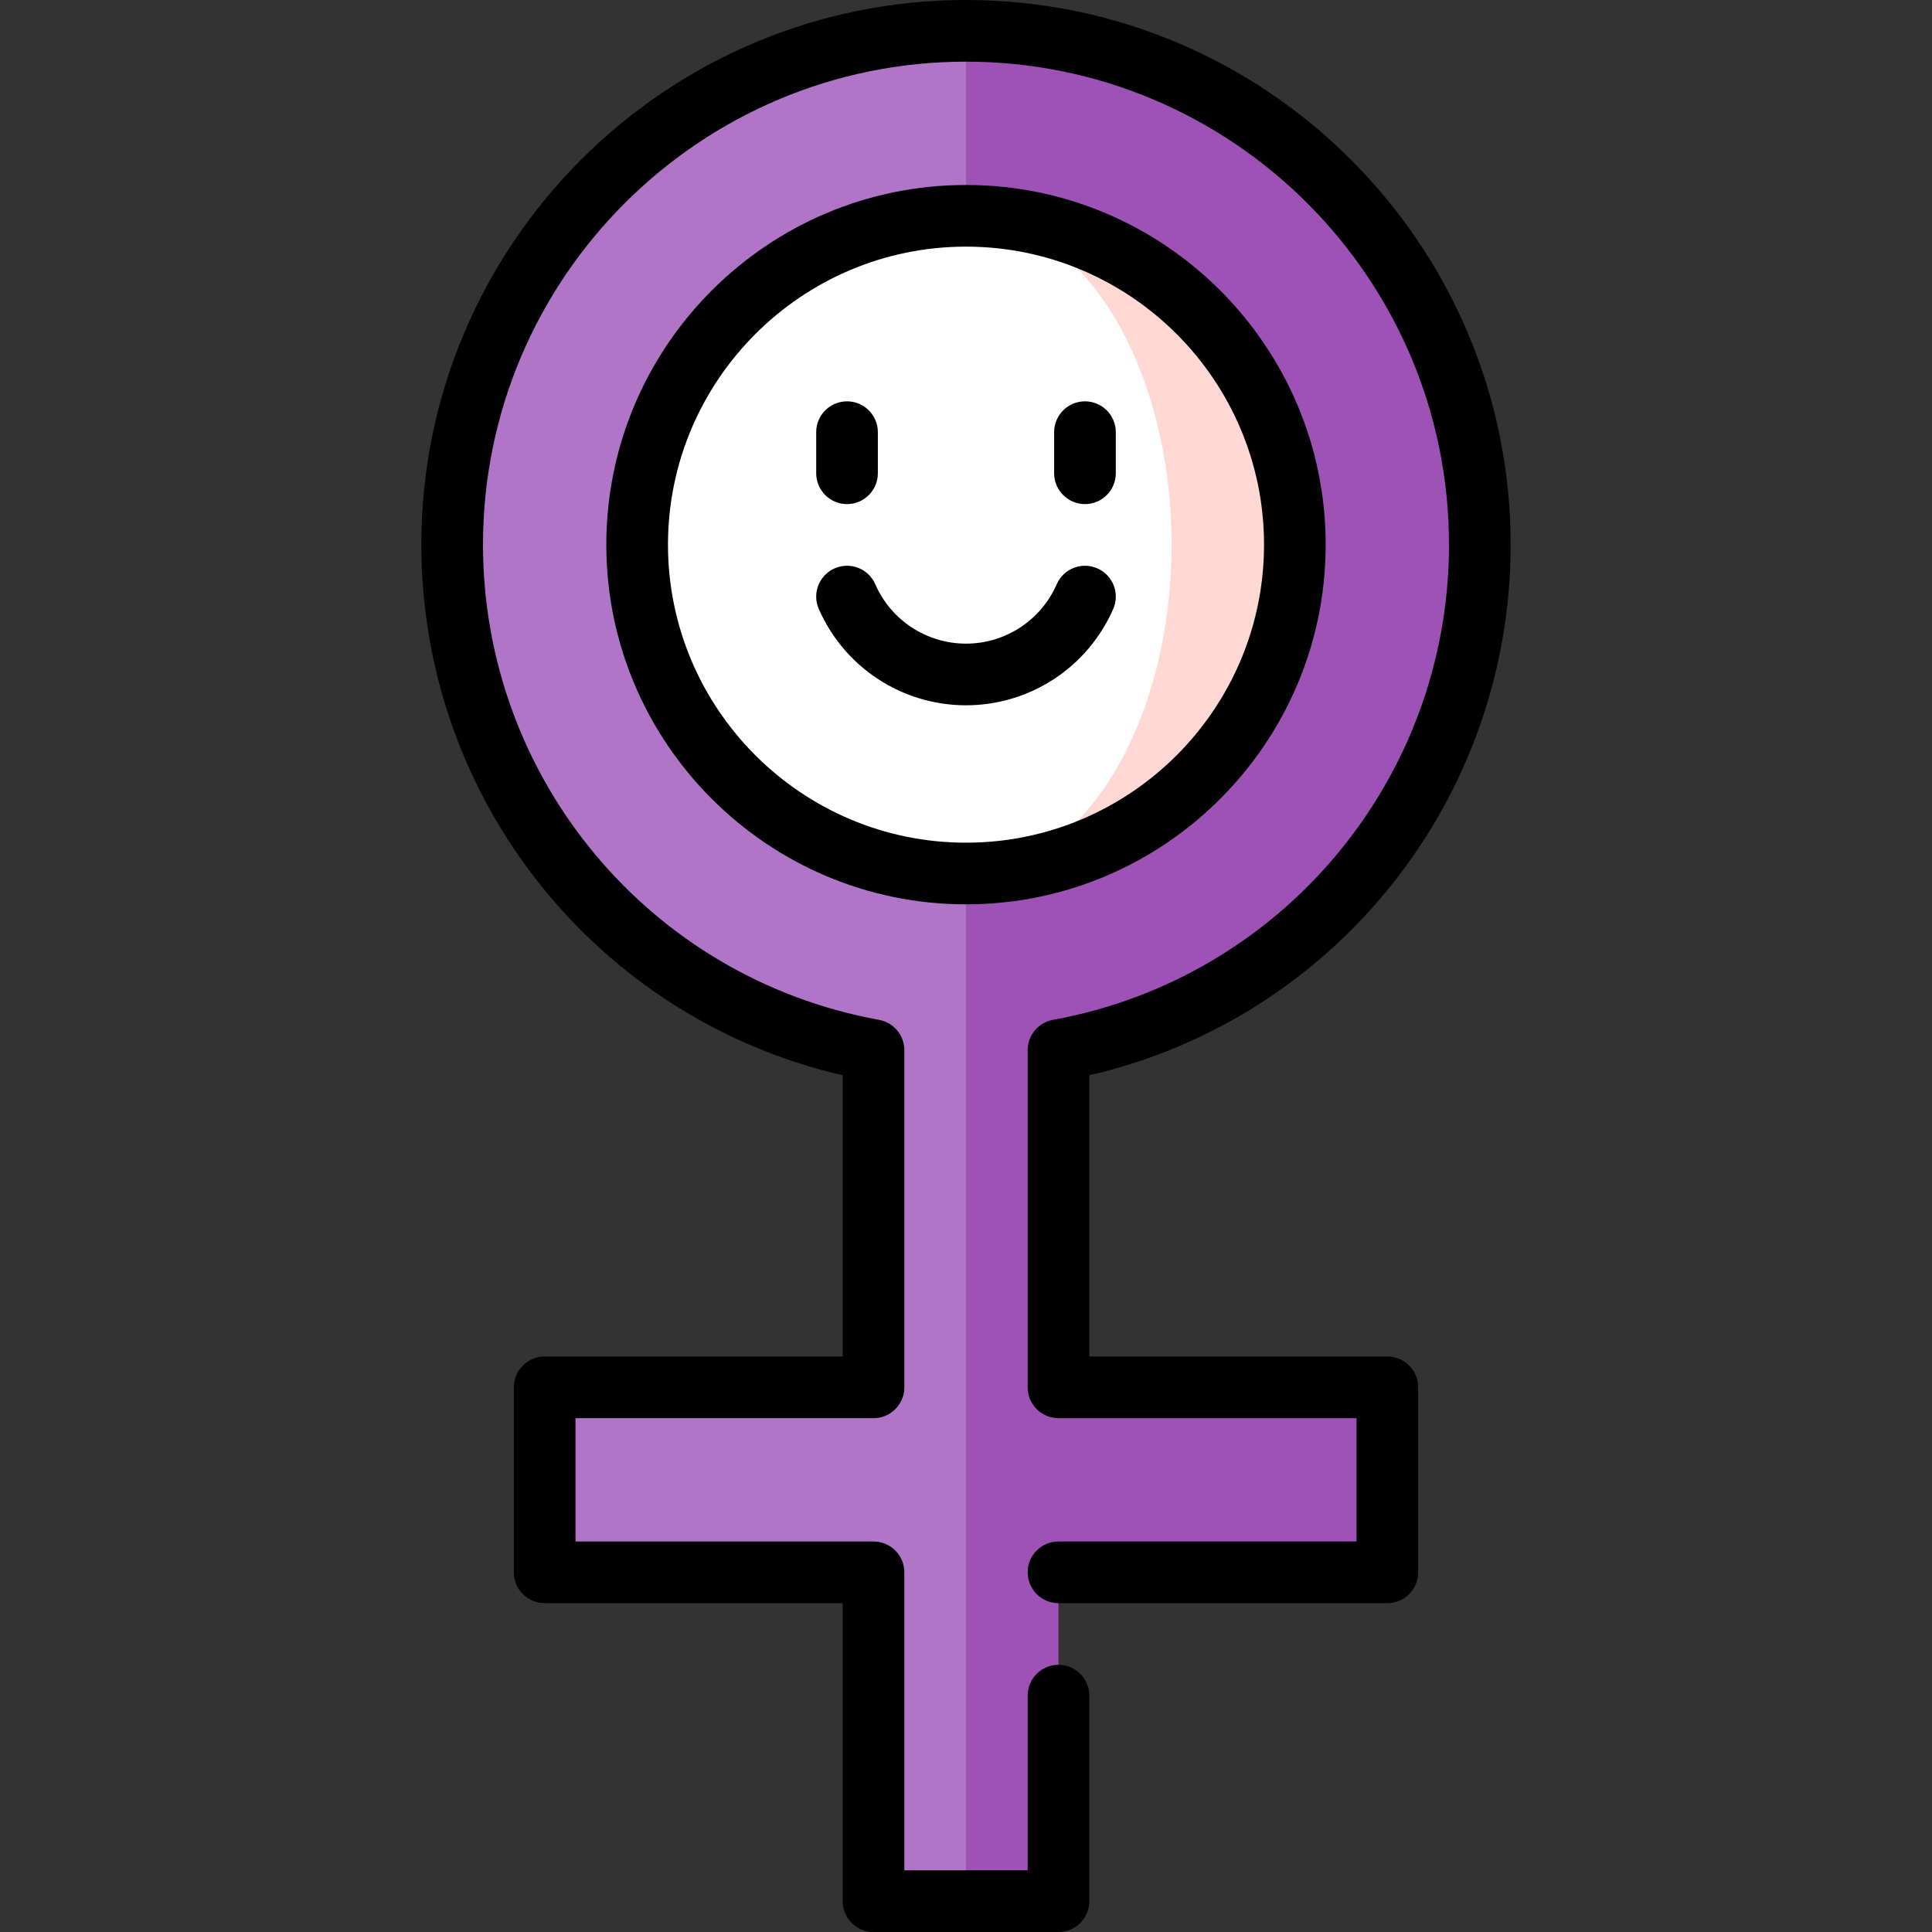
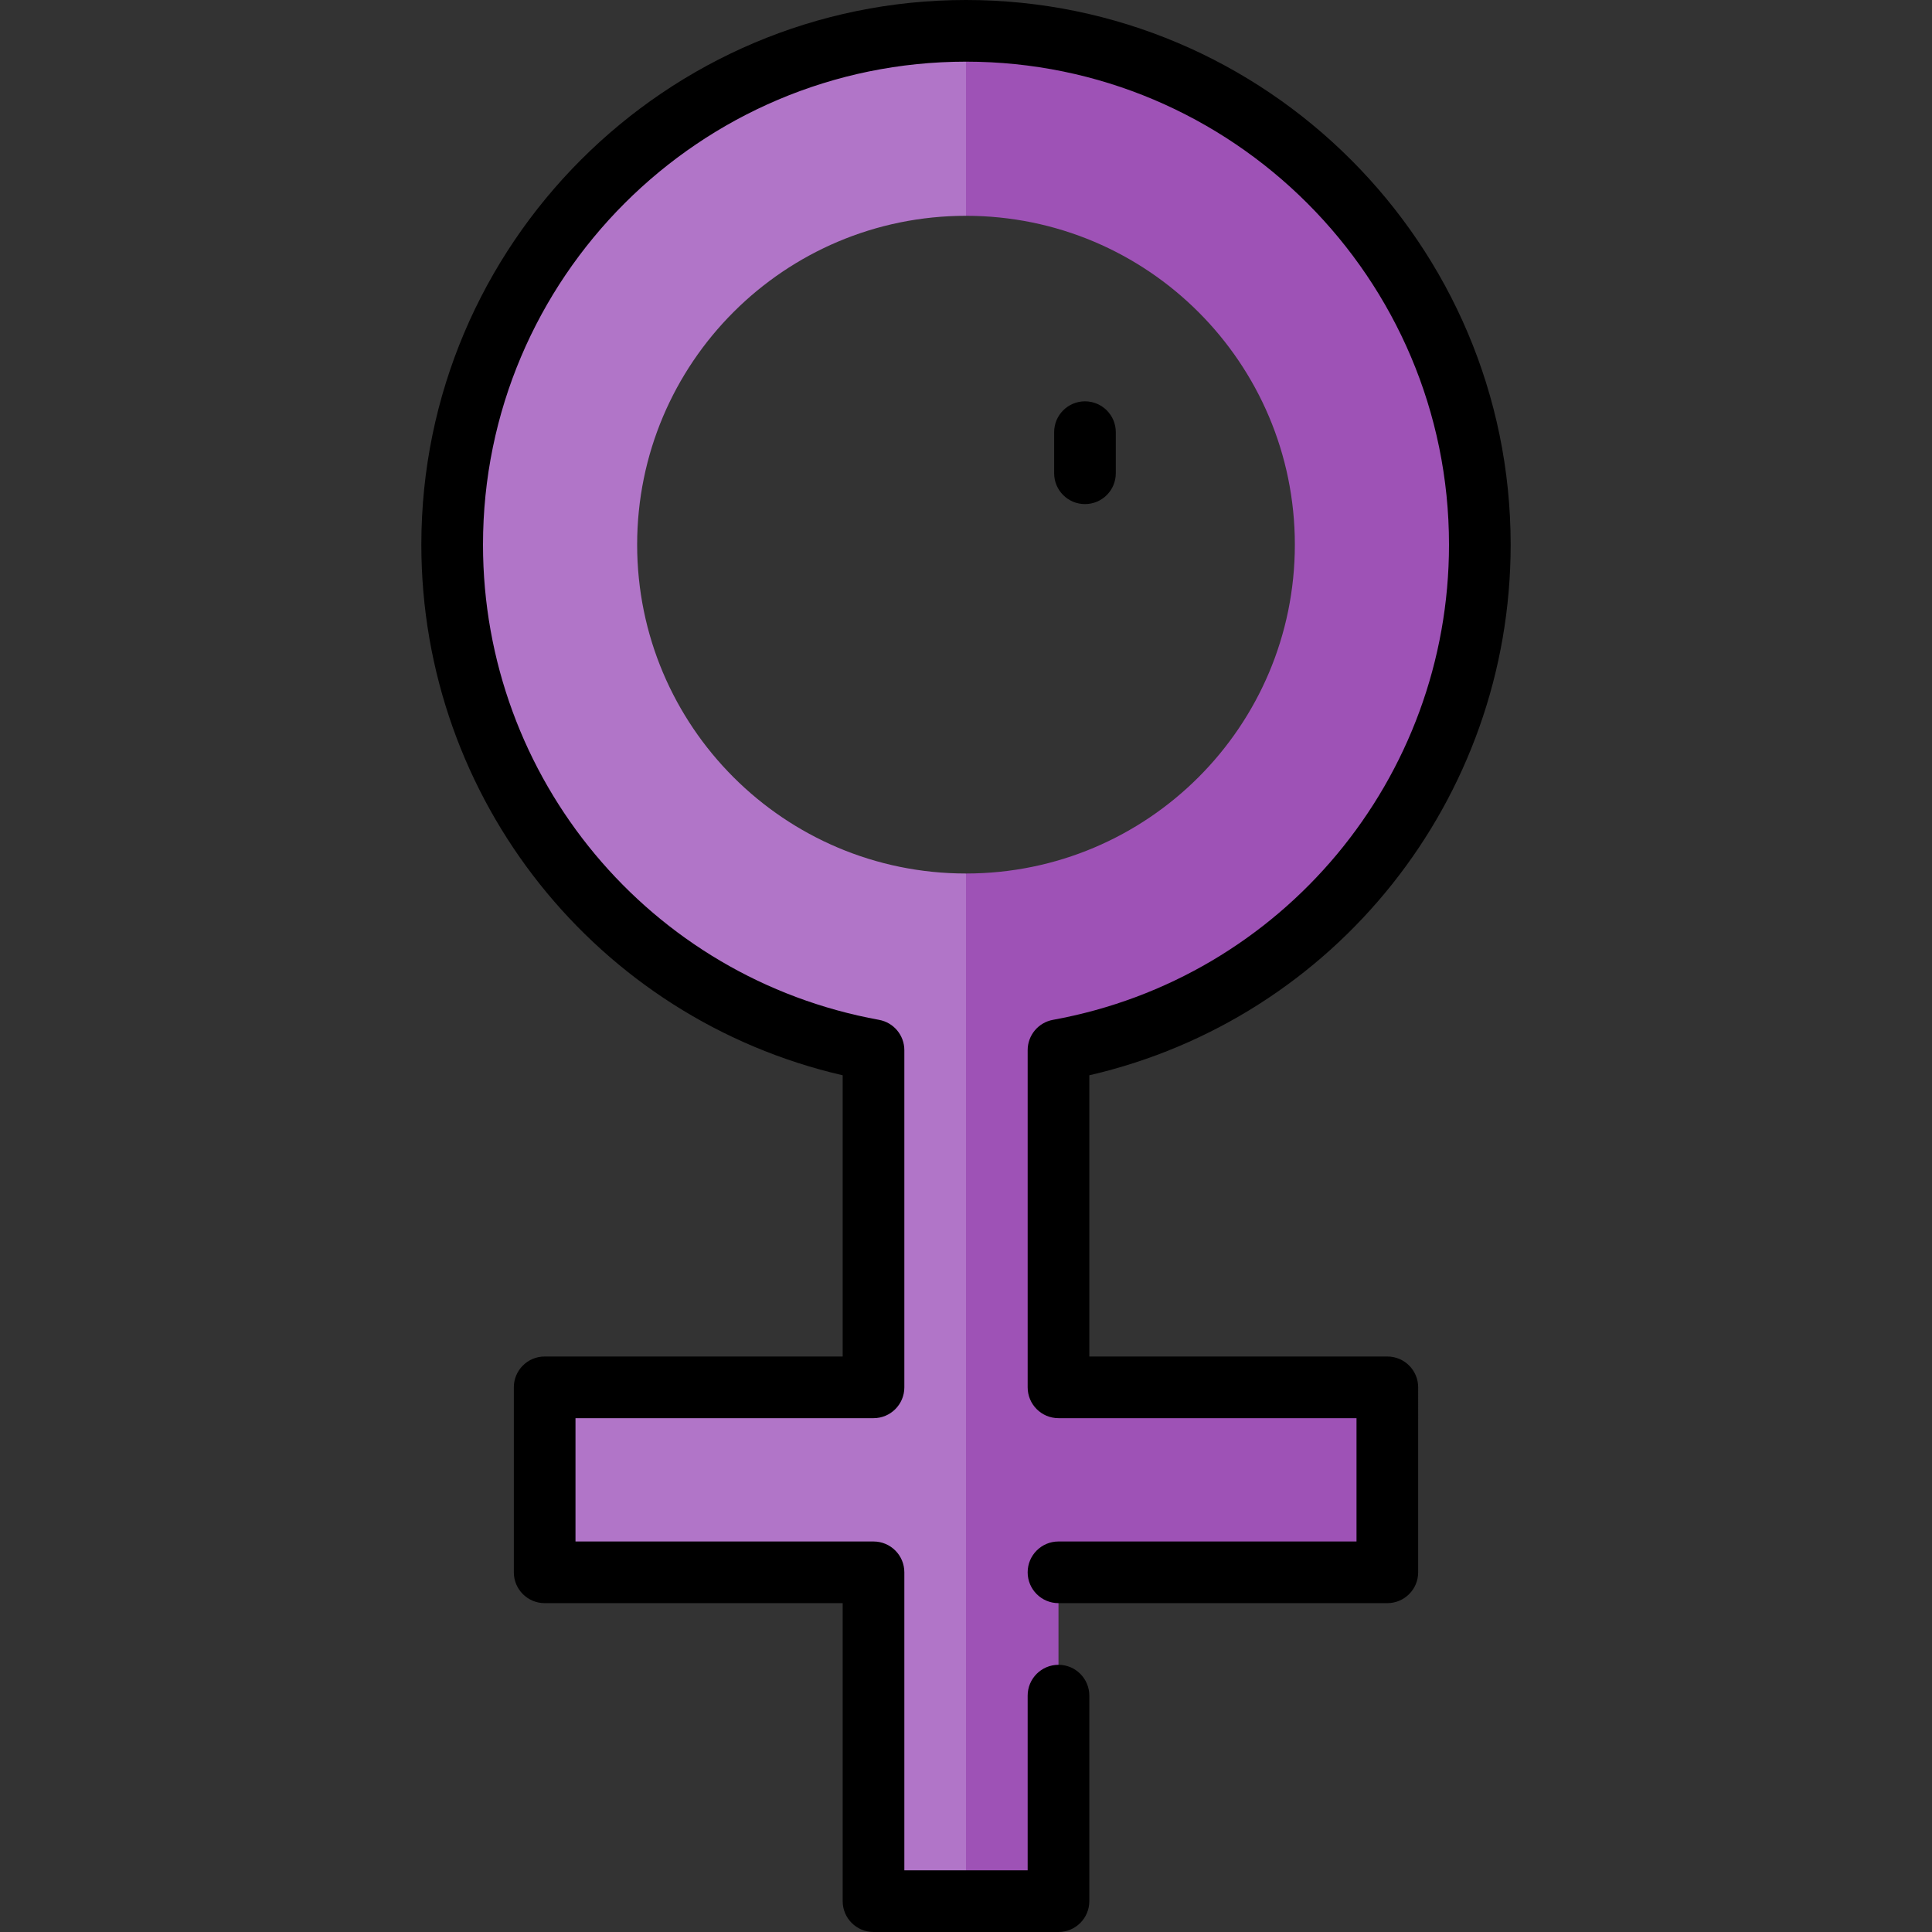
<svg xmlns="http://www.w3.org/2000/svg" height="800px" width="800px" version="1.1" id="Layer_1" viewBox="0 0 512 512" xml:space="preserve">
  <rect x="0" y="0" width="512" height="512" fill="#333333" stroke="none" />
  <path style="fill:#9E52B6;" d="M280.511,278.306c63.505-11.544,111.66-67.129,111.66-133.965C392.17,69.135,331.205,8.17,256,8.17  L245.106,34.86L256,57.191c48.131,0,87.149,39.018,87.149,87.149S304.131,231.489,256,231.489l-10.894,136.17L256,503.83h24.511  v-87.149h87.149V367.66h-87.149V278.306z" />
  <path style="fill:#B175C8;" d="M168.851,144.34c0-48.131,39.018-87.149,87.149-87.149V8.17c-75.205,0-136.17,60.965-136.17,136.17  c0,66.837,48.154,122.421,111.66,133.965v89.354H144.34v49.021h87.149v87.149H256v-272.34  C207.869,231.489,168.851,192.472,168.851,144.34z" />
-   <path style="fill:#FFD8D4;" d="M256,57.191v174.298c48.131,0,87.149-39.018,87.149-87.149S304.131,57.191,256,57.191z" />
-   <path style="fill:#FFFFFF;" d="M310.468,144.34c0-48.131-24.386-87.149-54.468-87.149c-48.131,0-87.149,39.018-87.149,87.149  s39.018,87.149,87.149,87.149C286.082,231.489,310.468,192.472,310.468,144.34z" />
  <path d="M287.529,133.591c4.513,0,8.17-3.657,8.17-8.17v-10.894c0-4.513-3.657-8.17-8.17-8.17c-4.513,0-8.17,3.657-8.17,8.17v10.894  C279.359,129.933,283.017,133.591,287.529,133.591z" />
-   <path d="M224.471,133.591c4.513,0,8.17-3.657,8.17-8.17v-10.894c0-4.513-3.657-8.17-8.17-8.17c-4.513,0-8.17,3.657-8.17,8.17v10.894  C216.3,129.933,219.957,133.591,224.471,133.591z" />
-   <path d="M290.801,150.615c-4.135-1.809-8.951,0.078-10.757,4.215c-4.18,9.562-13.617,15.741-24.043,15.741  c-10.426,0-19.863-6.179-24.043-15.741c-1.807-4.136-6.626-6.025-10.757-4.215c-4.135,1.806-6.022,6.623-4.215,10.757  c6.779,15.515,22.093,25.539,39.015,25.539s32.237-10.024,39.015-25.539C296.824,157.238,294.936,152.421,290.801,150.615z" />
-   <path d="M351.319,144.34c0-52.56-42.76-95.319-95.319-95.319s-95.319,42.76-95.319,95.319S203.44,239.66,256,239.66  S351.319,196.9,351.319,144.34z M256,223.319c-43.549,0-78.979-35.429-78.979-78.979S212.451,65.362,256,65.362  s78.979,35.429,78.979,78.979S299.549,223.319,256,223.319z" />
  <path d="M367.66,359.489h-78.979v-74.528c65.102-15.027,111.66-73.103,111.66-140.621C400.34,64.751,335.59,0,256,0  S111.66,64.751,111.66,144.34c0,67.518,46.557,125.595,111.66,140.621v74.528H144.34c-4.513,0-8.17,3.657-8.17,8.17v49.021  c0,4.513,3.657,8.17,8.17,8.17h78.979v78.979c0,4.513,3.657,8.17,8.17,8.17h49.021c4.513,0,8.17-3.657,8.17-8.17v-54.468  c0-4.513-3.657-8.17-8.17-8.17c-4.513,0-8.17,3.657-8.17,8.17v46.298H239.66v-78.979c0-4.513-3.657-8.17-8.17-8.17h-78.979V375.83  h78.979c4.513,0,8.17-3.657,8.17-8.17v-89.353c0-3.949-2.825-7.331-6.708-8.038C172.139,259.213,128,206.252,128,144.34  c0-70.58,57.42-128,128-128s128,57.42,128,128c0,61.912-44.139,114.872-104.951,125.928c-3.884,0.706-6.708,4.089-6.708,8.038  v89.353c0,4.513,3.657,8.17,8.17,8.17h78.979v32.681h-78.979c-4.513,0-8.17,3.657-8.17,8.17c0,4.513,3.657,8.17,8.17,8.17h87.149  c4.513,0,8.17-3.657,8.17-8.17V367.66C375.83,363.146,372.173,359.489,367.66,359.489z" />
</svg>